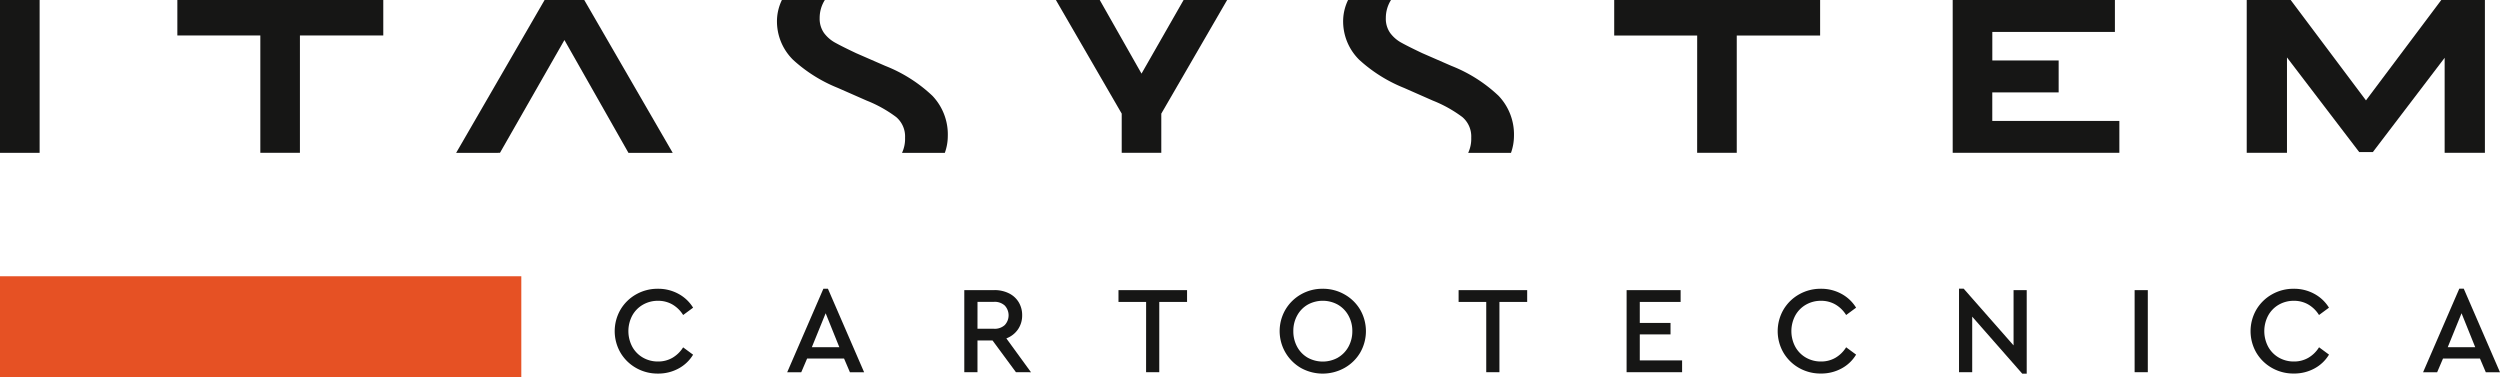
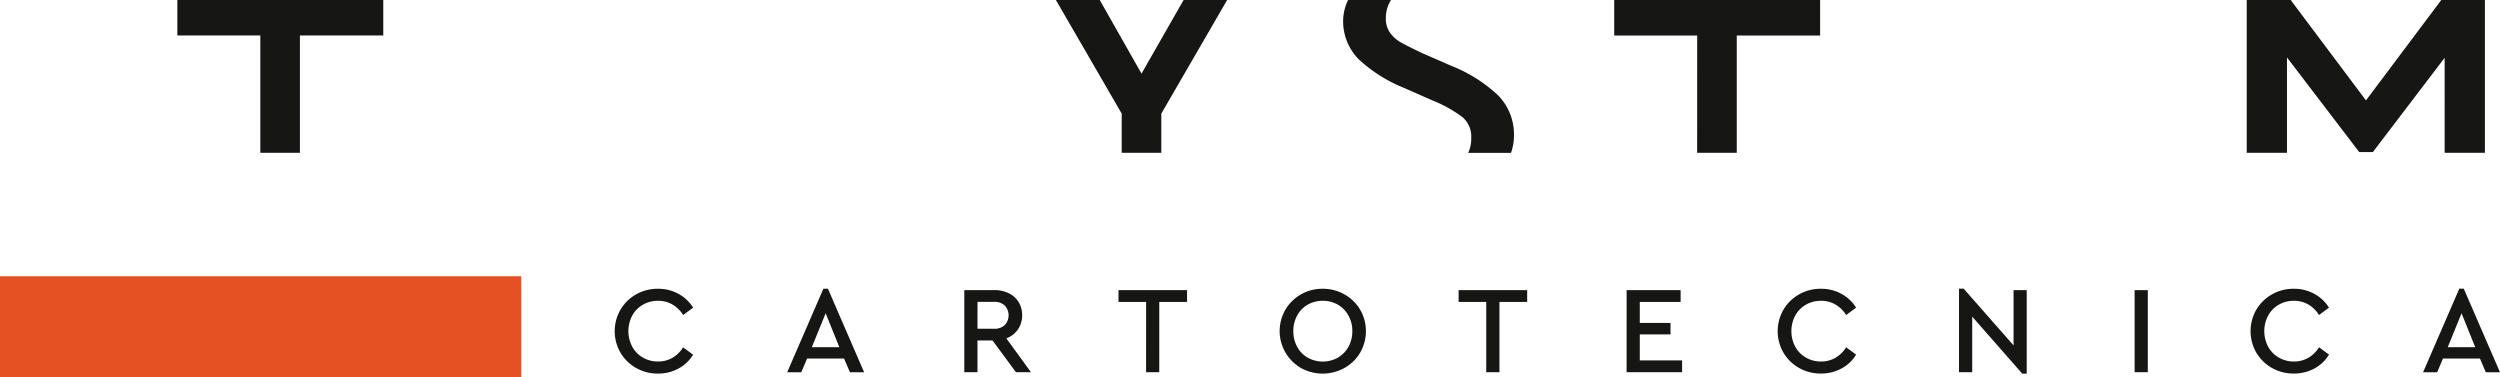
<svg xmlns="http://www.w3.org/2000/svg" id="itasystem-cartotecnica" width="269.351" height="40.661" viewBox="0 0 269.351 40.661">
  <g id="Disegno_4" data-name="Disegno 4" transform="translate(134.676 20.33)">
    <g id="Raggruppa_129" data-name="Raggruppa 129" transform="translate(-134.676 -20.33)">
      <g id="Raggruppa_128" data-name="Raggruppa 128">
        <rect id="Rettangolo_324" data-name="Rettangolo 324" width="56.166" height="10.896" transform="translate(0 29.764)" fill="#e65124" />
        <g id="Raggruppa_125" data-name="Raggruppa 125">
-           <path id="Tracciato_362" data-name="Tracciato 362" d="M0,0H4.269V16.466H0Z" fill="#161615" />
          <path id="Tracciato_363" data-name="Tracciato 363" d="M19.108,0V3.823h8.94V16.466h4.266V3.823h8.981V0Z" fill="#161615" />
          <path id="Tracciato_364" data-name="Tracciato 364" d="M182.855,3.825h-8.94V0H196.1V3.825h-8.981V16.466h-4.268Z" fill="#161615" />
-           <path id="Tracciato_365" data-name="Tracciato 365" d="M210.384,0h17.477V3.444H214.653V6.511H221.8V9.955h-7.151v3.071h13.692v3.44H210.384Z" fill="#161615" />
        </g>
-         <path id="Tracciato_366" data-name="Tracciato 366" d="M49.145,16.469,58.675,0h4.273l9.531,16.469H67.711l-6.9-12.156L53.867,16.466Z" fill="#161615" />
        <path id="Tracciato_367" data-name="Tracciato 367" d="M163.115,14.667a5.473,5.473,0,0,1-.32,1.8h-4.611a3.587,3.587,0,0,0,.327-1.641,2.739,2.739,0,0,0-.957-2.214,13.722,13.722,0,0,0-3.172-1.77l-3.107-1.369a15.966,15.966,0,0,1-4.817-3.018A5.811,5.811,0,0,1,144.713,2.1a5.264,5.264,0,0,1,.53-2.1h4.625a3.6,3.6,0,0,0-.558,1.943,2.666,2.666,0,0,0,.468,1.61,3.744,3.744,0,0,0,1.242,1.066q.767.423,2.213,1.107l3.15,1.375a15.783,15.783,0,0,1,5.072,3.22A6.025,6.025,0,0,1,163.115,14.667Z" fill="#161615" />
-         <path id="Tracciato_368" data-name="Tracciato 368" d="M102.116,14.667a5.319,5.319,0,0,1-.32,1.8H97.185a3.587,3.587,0,0,0,.327-1.641,2.74,2.74,0,0,0-.958-2.214,13.733,13.733,0,0,0-3.171-1.77L90.276,9.475a15.953,15.953,0,0,1-4.817-3.018A5.807,5.807,0,0,1,83.714,2.1,5.271,5.271,0,0,1,84.243,0h4.626a3.6,3.6,0,0,0-.558,1.943,2.666,2.666,0,0,0,.468,1.61A3.741,3.741,0,0,0,90.02,4.619q.767.423,2.214,1.107L95.383,7.1a15.789,15.789,0,0,1,5.073,3.22A6.029,6.029,0,0,1,102.116,14.667Z" fill="#161615" />
        <g id="Raggruppa_126" data-name="Raggruppa 126">
          <path id="Tracciato_369" data-name="Tracciato 369" d="M263.026,0l-8.115,10.815L246.8,0h-4.737V16.466H246.4V6.189l7.779,10.191h1.475l7.733-10.152V16.466h4.338V0Z" fill="#161615" />
        </g>
        <g id="Raggruppa_127" data-name="Raggruppa 127">
          <path id="Tracciato_370" data-name="Tracciato 370" d="M68.541,39.649A4.538,4.538,0,0,1,66.852,38a4.629,4.629,0,0,1,0-4.639,4.538,4.538,0,0,1,1.689-1.649,4.662,4.662,0,0,1,2.34-.6,4.531,4.531,0,0,1,2.219.549,4.172,4.172,0,0,1,1.576,1.488l-1.073.791a3.358,3.358,0,0,0-1.153-1.132,3.046,3.046,0,0,0-1.555-.4,3.2,3.2,0,0,0-1.63.422A3.019,3.019,0,0,0,68.119,34a3.586,3.586,0,0,0,0,3.353,3.019,3.019,0,0,0,1.146,1.173,3.2,3.2,0,0,0,1.63.422,3.046,3.046,0,0,0,1.555-.4A3.349,3.349,0,0,0,73.6,37.424l1.073.791A4.082,4.082,0,0,1,73.114,39.7a4.55,4.55,0,0,1-2.233.549A4.662,4.662,0,0,1,68.541,39.649Z" fill="#161615" />
          <path id="Tracciato_371" data-name="Tracciato 371" d="M90.94,38.631H86.958l-.63,1.474H84.813l3.9-9H89.2l3.9,9H91.57ZM88.956,33.75l-1.489,3.66h2.964Z" fill="#161615" />
          <path id="Tracciato_372" data-name="Tracciato 372" d="M109.457,40.1l-2.521-3.419h-1.622V40.1h-1.421V31.256h3.231a3.463,3.463,0,0,1,1.569.342,2.532,2.532,0,0,1,1.059.958,2.66,2.66,0,0,1,.376,1.408,2.615,2.615,0,0,1-.456,1.529,2.643,2.643,0,0,1-1.247.965l2.654,3.647Zm-4.143-4.679H107.1a1.592,1.592,0,0,0,1.154-.4,1.542,1.542,0,0,0,0-2.1,1.593,1.593,0,0,0-1.154-.4h-1.783Z" fill="#161615" />
          <path id="Tracciato_373" data-name="Tracciato 373" d="M123.483,32.53h-2.977V31.256h7.388V32.53H124.9V40.1h-1.421Z" fill="#161615" />
          <path id="Tracciato_374" data-name="Tracciato 374" d="M140.169,39.649a4.592,4.592,0,0,1-1.676-6.288,4.544,4.544,0,0,1,1.683-1.649,4.62,4.62,0,0,1,2.333-.6,4.674,4.674,0,0,1,2.333.6,4.52,4.52,0,0,1,1.7,1.649,4.629,4.629,0,0,1,0,4.639,4.52,4.52,0,0,1-1.7,1.649,4.828,4.828,0,0,1-4.673,0Zm3.976-1.119a3.037,3.037,0,0,0,1.139-1.173,3.433,3.433,0,0,0,.416-1.69A3.378,3.378,0,0,0,145.284,34a3.037,3.037,0,0,0-1.139-1.173,3.357,3.357,0,0,0-3.259,0A3,3,0,0,0,139.754,34a3.409,3.409,0,0,0-.41,1.67,3.473,3.473,0,0,0,.41,1.69,2.985,2.985,0,0,0,1.132,1.173,3.357,3.357,0,0,0,3.259,0Z" fill="#161615" />
          <path id="Tracciato_375" data-name="Tracciato 375" d="M160.128,32.53h-2.977V31.256h7.388V32.53h-2.99V40.1h-1.421Z" fill="#161615" />
          <path id="Tracciato_376" data-name="Tracciato 376" d="M175.252,31.256h5.819V32.53h-4.4v2.265h3.312v1.234h-3.312v2.8h4.559V40.1h-5.98Z" fill="#161615" />
          <path id="Tracciato_377" data-name="Tracciato 377" d="M193.842,39.649A4.523,4.523,0,0,1,192.153,38a4.623,4.623,0,0,1,0-4.639,4.523,4.523,0,0,1,1.689-1.649,4.662,4.662,0,0,1,2.34-.6,4.531,4.531,0,0,1,2.219.549,4.169,4.169,0,0,1,1.575,1.488l-1.072.791a3.352,3.352,0,0,0-1.154-1.132,3.043,3.043,0,0,0-1.555-.4,3.2,3.2,0,0,0-1.629.422A3.02,3.02,0,0,0,193.42,34a3.586,3.586,0,0,0,0,3.353,3.02,3.02,0,0,0,1.146,1.173,3.2,3.2,0,0,0,1.629.422,3.043,3.043,0,0,0,1.555-.4,3.343,3.343,0,0,0,1.154-1.132l1.072.791a4.068,4.068,0,0,1-1.562,1.488,4.546,4.546,0,0,1-2.232.549A4.662,4.662,0,0,1,193.842,39.649Z" fill="#161615" />
          <path id="Tracciato_378" data-name="Tracciato 378" d="M218.359,31.256v9h-.482l-5.391-6.14V40.1h-1.421v-9h.5l5.377,6.114V31.256Z" fill="#161615" />
          <path id="Tracciato_379" data-name="Tracciato 379" d="M229.985,31.256h1.421V40.1h-1.421Z" fill="#161615" />
          <path id="Tracciato_380" data-name="Tracciato 380" d="M244.794,39.649A4.533,4.533,0,0,1,243.1,38a4.629,4.629,0,0,1,0-4.639,4.533,4.533,0,0,1,1.69-1.649,4.659,4.659,0,0,1,2.339-.6,4.532,4.532,0,0,1,2.22.549,4.169,4.169,0,0,1,1.575,1.488l-1.073.791a3.349,3.349,0,0,0-1.153-1.132,3.046,3.046,0,0,0-1.555-.4,3.2,3.2,0,0,0-1.629.422A3.02,3.02,0,0,0,244.372,34a3.586,3.586,0,0,0,0,3.353,3.02,3.02,0,0,0,1.146,1.173,3.2,3.2,0,0,0,1.629.422,3.046,3.046,0,0,0,1.555-.4,3.34,3.34,0,0,0,1.153-1.132l1.073.791a4.075,4.075,0,0,1-1.562,1.488,4.547,4.547,0,0,1-2.233.549A4.659,4.659,0,0,1,244.794,39.649Z" fill="#161615" />
          <path id="Tracciato_381" data-name="Tracciato 381" d="M267.193,38.631H263.21l-.63,1.474h-1.515l3.9-9h.483l3.9,9h-1.528Zm-1.985-4.881-1.488,3.66h2.963Z" fill="#161615" />
        </g>
      </g>
      <path id="Tracciato_382" data-name="Tracciato 382" d="M118.487,0l4.5,7.933L127.521,0h4.691l-7.093,12.242v4.222h-4.265V12.243L113.762,0Z" fill="#161615" />
    </g>
  </g>
</svg>